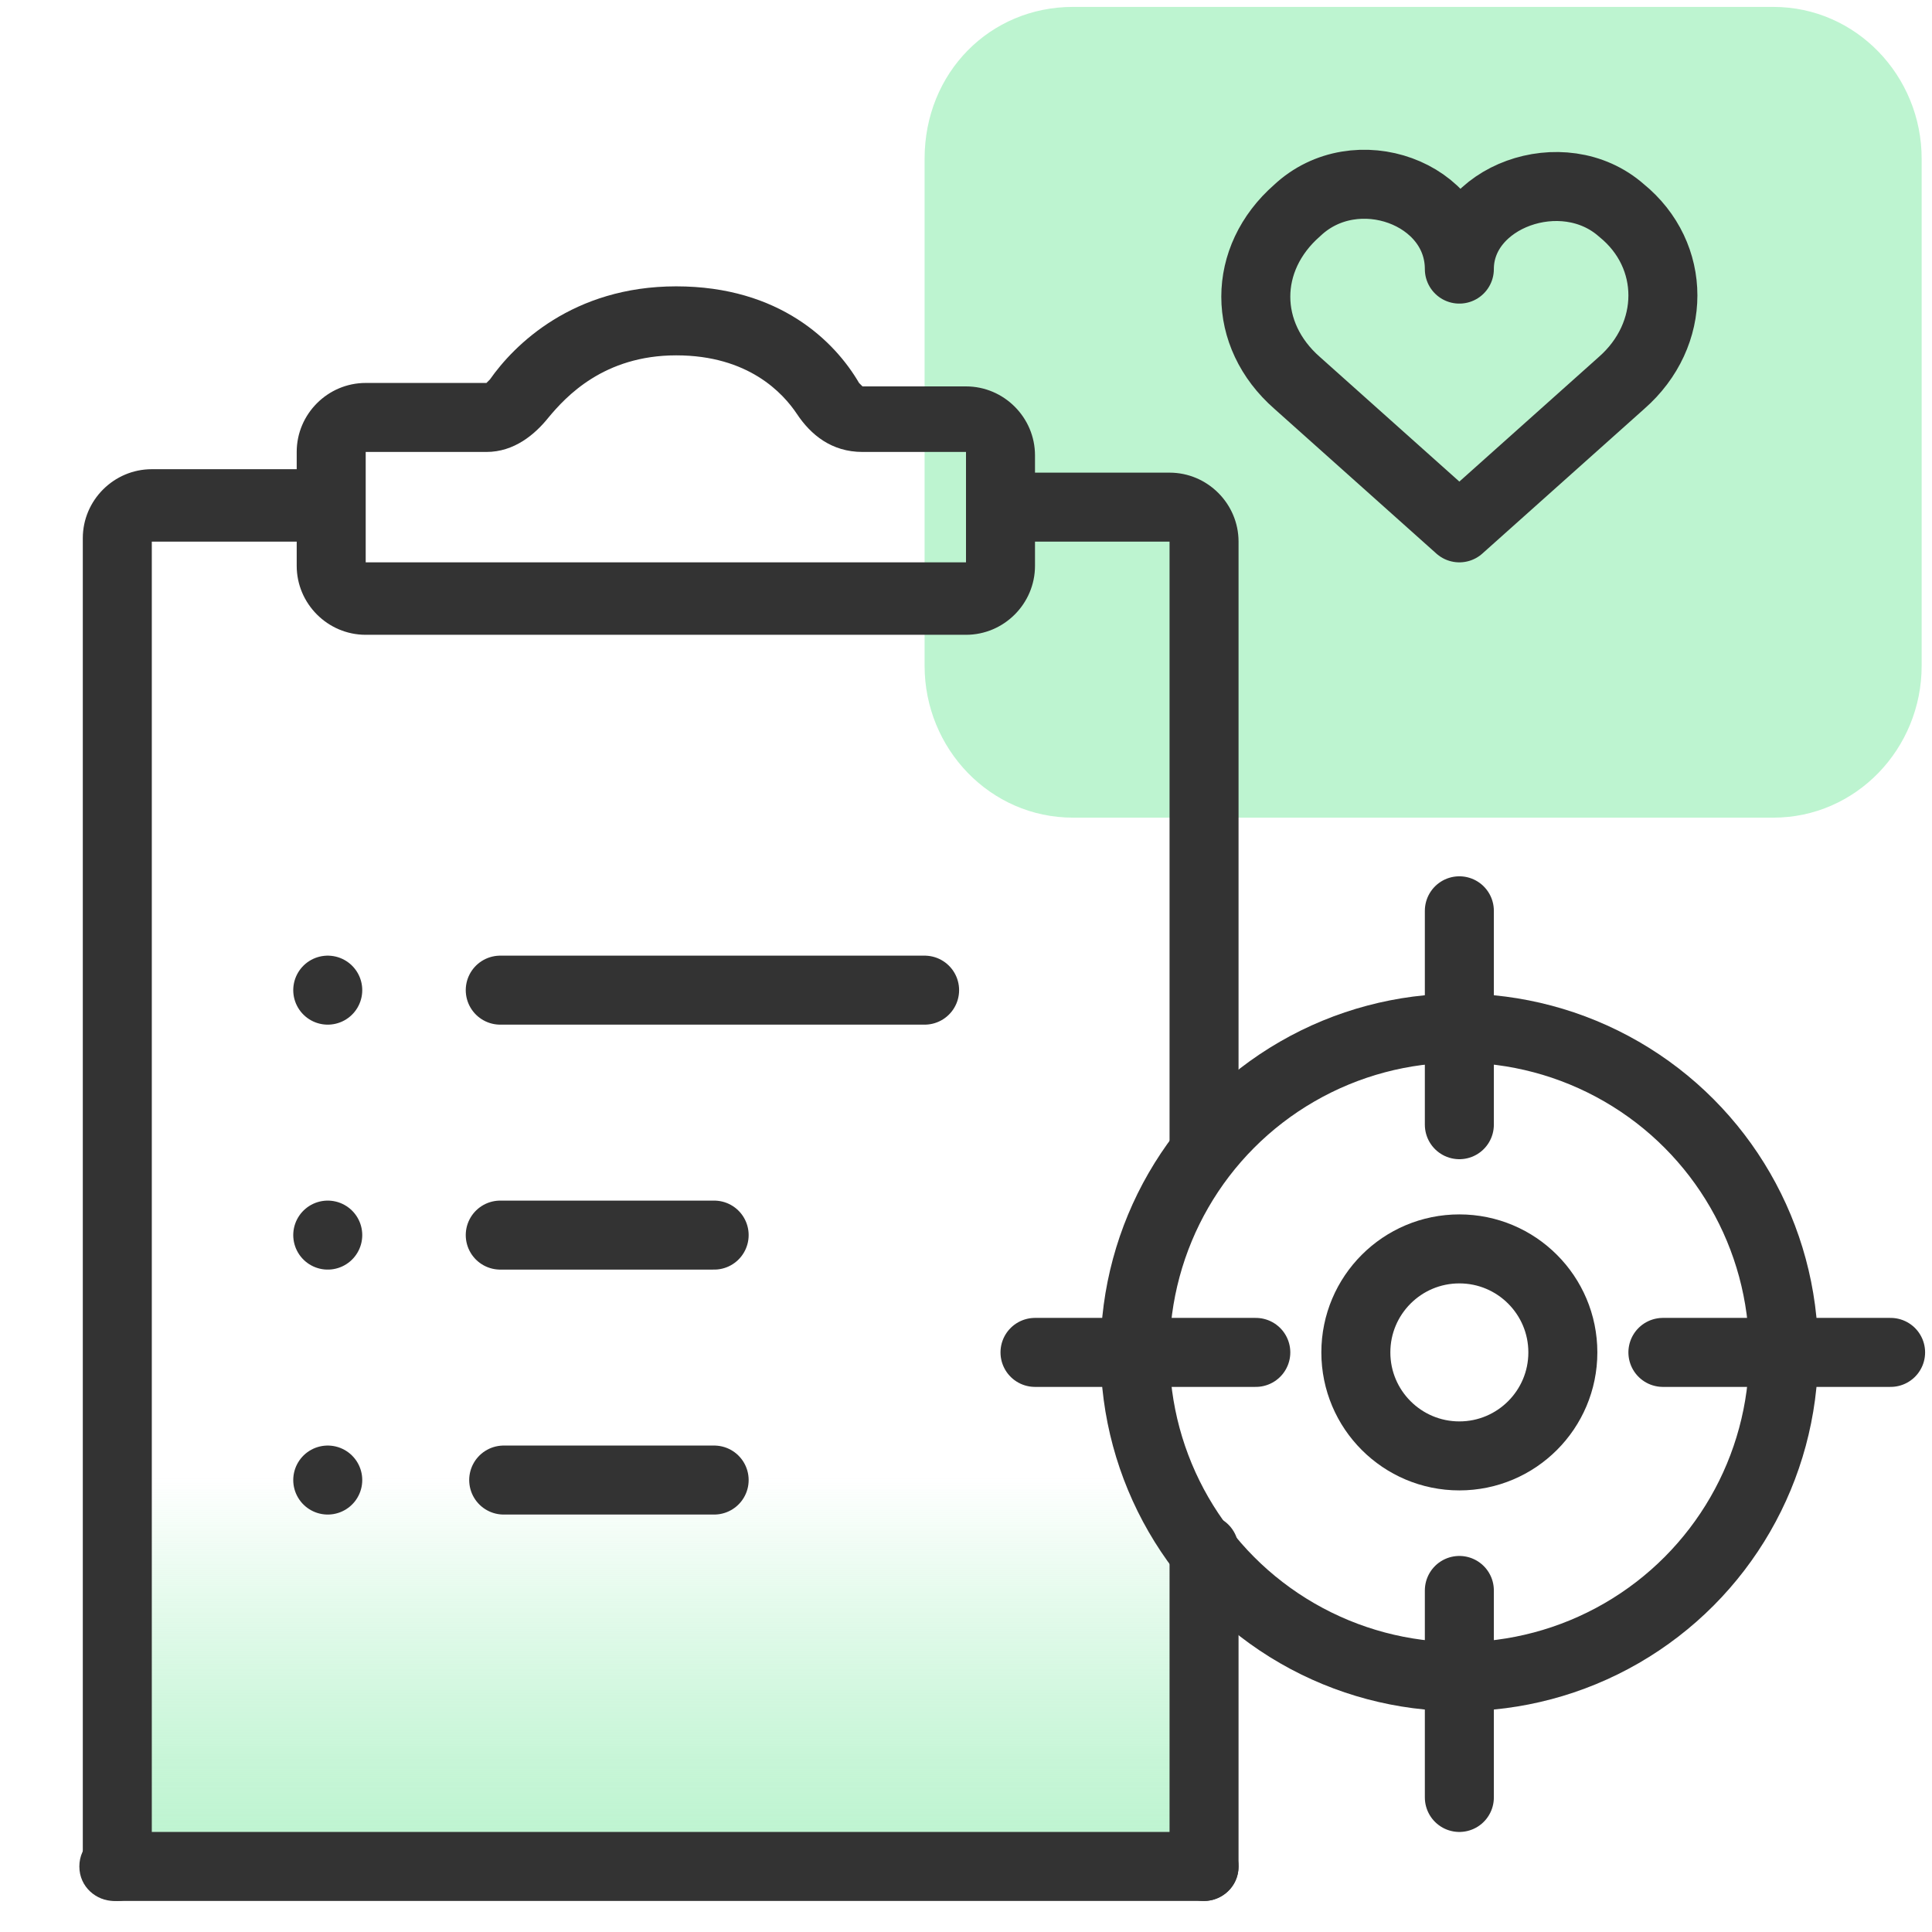
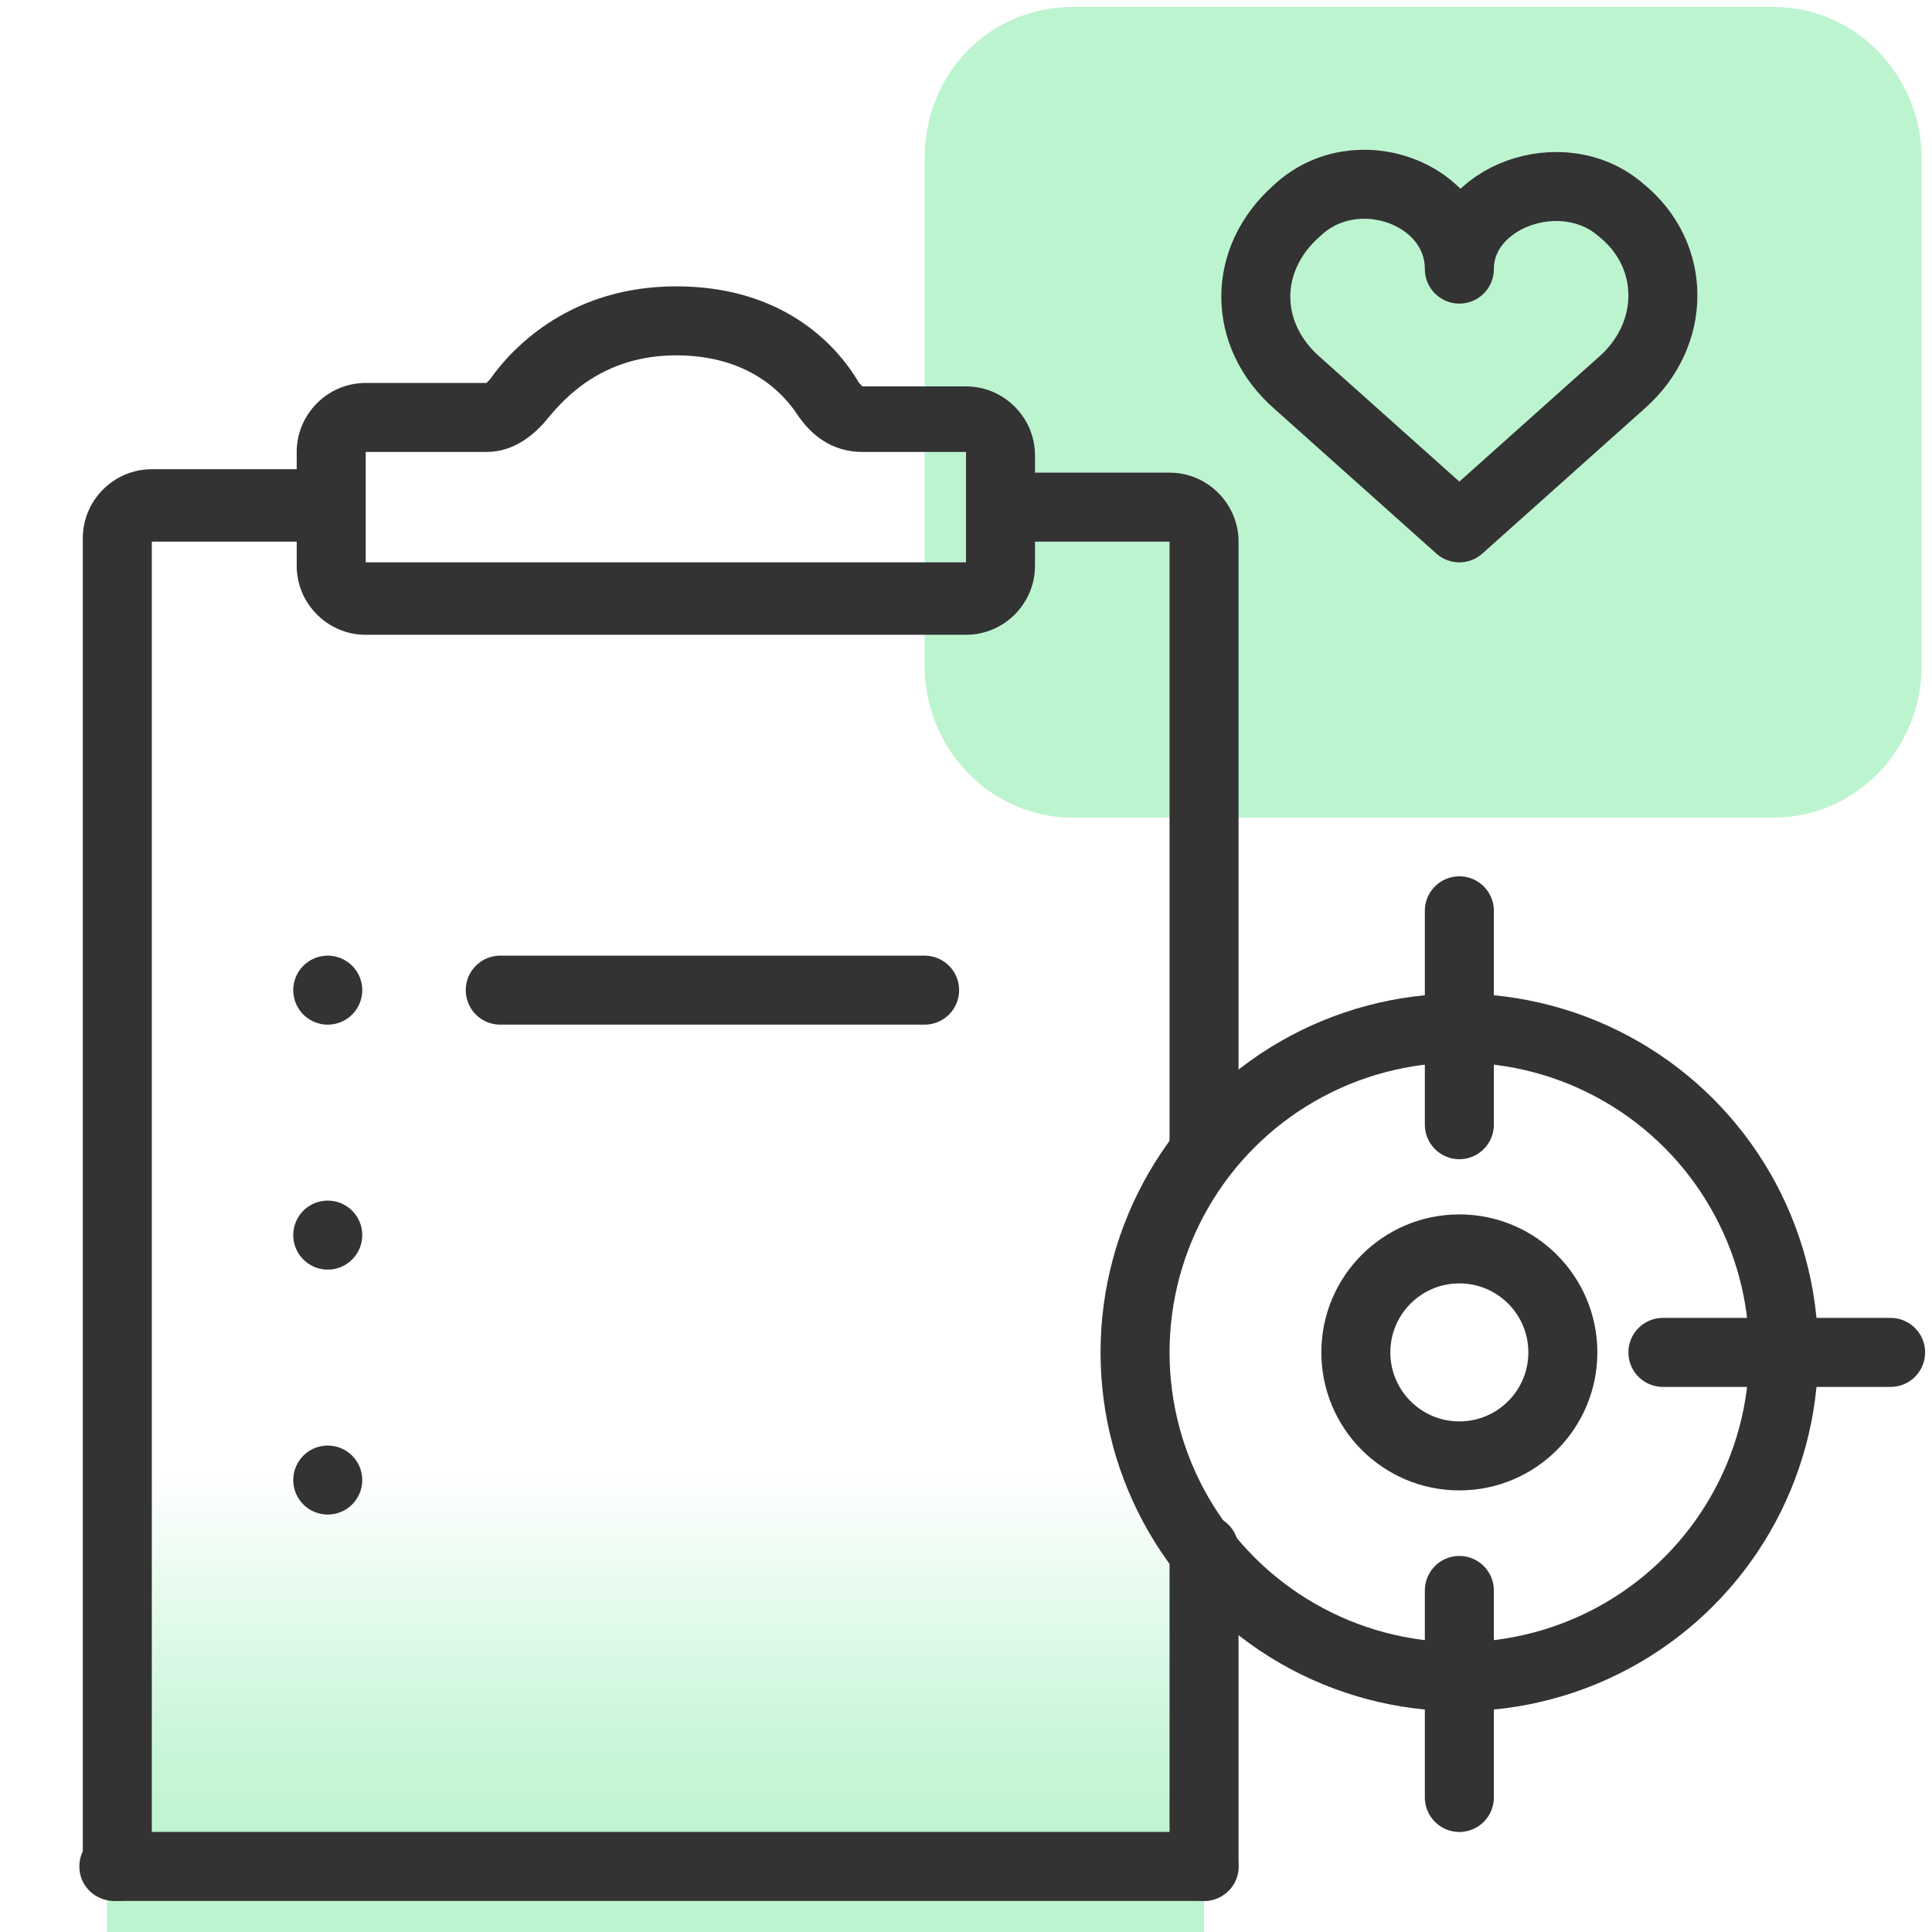
<svg xmlns="http://www.w3.org/2000/svg" version="1.1" id="Layer_1" x="0px" y="0px" viewBox="0 0 56 56" style="enable-background:new 0 0 56 56;" xml:space="preserve">
  <style type="text/css">
	.st0{fill:#BDF4D0;}
	.st1{fill:url(#SVGID_1_);}
	.st2{fill:url(#SVGID_00000173856023166208486570000006029211739037290667_);}
	.st3{fill:url(#SVGID_00000091729446357466664720000011440514751388844976_);}
	.st4{fill:#333333;}
	.st5{fill:none;stroke:#333333;stroke-width:2;stroke-linecap:round;stroke-linejoin:round;}
</style>
  <path class="st0" d="M31.1,0.2h20.3c2.4,0,4.3,2,4.3,4.4v14.7c0,2.4-1.9,4.4-4.3,4.4H31.1c-2.4,0-4.3-2-4.3-4.4V4.6  C26.8,2.1,28.7,0.2,31.1,0.2z" />
  <linearGradient id="SVGID_1_" gradientUnits="userSpaceOnUse" x1="19.506" y1="395.743" x2="19.506" y2="380.394" gradientTransform="matrix(1 0 0 1 0 -342)">
    <stop offset="0" style="stop-color:#BDF4D0" />
    <stop offset="6.000000e-02" style="stop-color:#BDF4D0;stop-opacity:0.96" />
    <stop offset="0.17" style="stop-color:#BDF4D0;stop-opacity:0.85" />
    <stop offset="0.31" style="stop-color:#BDF4D0;stop-opacity:0.66" />
    <stop offset="0.47" style="stop-color:#BDF4D0;stop-opacity:0.41" />
    <stop offset="0.66" style="stop-color:#BDF4D0;stop-opacity:9.000000e-02" />
    <stop offset="0.71" style="stop-color:#BDF4D0;stop-opacity:0" />
  </linearGradient>
-   <path class="st1" d="M35.6,46.2c-1.8-1.1-1.4-1.8-2-3.9c-0.5-2.1-1.1-4.1,0.1-5.9c1.1-1.8-1.1-1.6,1-2.1c0.6-0.2-0.4-0.5,0.2-0.5  v-7.9H3.1v28.3h31.8V50C33.4,50,36.9,47,35.6,46.2z" />
+   <path class="st1" d="M35.6,46.2c-1.8-1.1-1.4-1.8-2-3.9c1.1-1.8-1.1-1.6,1-2.1c0.6-0.2-0.4-0.5,0.2-0.5  v-7.9H3.1v28.3h31.8V50C33.4,50,36.9,47,35.6,46.2z" />
  <linearGradient id="SVGID_00000104680370794966897100000006303345361199249082_" gradientUnits="userSpaceOnUse" x1="20.35" y1="-339.175" x2="20.35" y2="-327.651" gradientTransform="matrix(1 0 0 -1 0 -284)">
    <stop offset="0" style="stop-color:#BDF4D0" />
    <stop offset="1" style="stop-color:#BDF4D0;stop-opacity:0" />
  </linearGradient>
  <path style="fill:url(#SVGID_00000104680370794966897100000006303345361199249082_);" d="M10.8,17.1v-1.7v-1.5c0-0.6,0.4-1,1-1h3.4  c0.4,0,0.8-0.2,1-0.6c0.6-0.8,1.9-2.2,4.5-2.2c2.5,0,3.7,1.4,4.3,2.2c0.2,0.4,0.6,0.6,1,0.6h2.9c0.6,0,1,0.4,1,1v1.5v1.7  c0,0.6-0.4,1-1,1h-17C11.2,18.1,10.8,17.6,10.8,17.1z" />
  <linearGradient id="SVGID_00000008112701947700566590000015192354532986848918_" gradientUnits="userSpaceOnUse" x1="20.3" y1="-340.223" x2="20.3" y2="-328.175" gradientTransform="matrix(1 0 0 -1 0 -284)">
    <stop offset="0" style="stop-color:#BDF4D0" />
    <stop offset="1" style="stop-color:#BDF4D0;stop-opacity:0" />
  </linearGradient>
  <path style="fill:url(#SVGID_00000008112701947700566590000015192354532986848918_);" d="M15.2,11.9L15.2,11.9L15.2,11.9L15.2,11.9  L15.2,11.9z M17,12.9c0.5-0.7,1.5-1.8,3.6-1.8c2,0,3,1.1,3.4,1.7c0.4,0.6,1,1.1,1.9,1.1h2.9V17h-17v-3.1h3.4  C16,13.9,16.6,13.5,17,12.9z" />
  <path class="st4" d="M33.9,13.7H30v-0.5c0-1.1-0.9-2-2-2h-3l-0.1-0.1c-0.7-1.2-2.3-2.8-5.3-2.8S14.9,10,14.2,11l-0.1,0.1h-3.5  c-1.1,0-2,0.9-2,2v0.5H4.4c-1.1,0-2,0.9-2,2v38.5c0,0.6,0.5,1,1,1c0.6,0,1-0.5,1-1V15.7h4.2v0.7c0,1.1,0.9,2,2,2H28c1.1,0,2-0.9,2-2  v-0.7h3.9v17.5c0,0.6,0.5,1,1,1s1-0.9,1-1.4V15.7C35.9,14.6,35,13.7,33.9,13.7z M28,16.3H10.6v-3.2h3.5c0.8,0,1.4-0.5,1.8-1  c0.5-0.6,1.6-1.8,3.7-1.8s3.1,1.1,3.5,1.7c0.4,0.6,1,1.1,1.9,1.1h3V16.3z" />
  <path class="st4" d="M2.3,54.1c0-0.6,0.5-1,1-1h31.6c0.6,0,1,0.5,1,1c0,0.6-0.5,1-1,1H3.3C2.8,55.1,2.3,54.7,2.3,54.1z" />
-   <path class="st5" d="M20.7,42.9h-4.1h-2" />
  <path class="st5" d="M9.5,42.9L9.5,42.9" />
  <path class="st5" d="M26.8,28.7H16.4h-1.9" />
  <path class="st5" d="M9.5,28.7L9.5,28.7" />
-   <path class="st5" d="M14.5,35.8h4.3h1.9" />
  <path class="st5" d="M9.5,35.8L9.5,35.8" />
  <line class="st5" x1="34.9" y1="44.9" x2="34.9" y2="54.1" />
  <circle class="st5" cx="42.3" cy="39.2" r="9.4" />
  <circle class="st5" cx="42.3" cy="39.2" r="3" />
  <line class="st5" x1="42.3" y1="32.6" x2="42.3" y2="26.4" />
  <line class="st5" x1="42.3" y1="52.1" x2="42.3" y2="46.1" />
-   <line class="st5" x1="30" y1="39.2" x2="36.4" y2="39.2" />
  <line class="st5" x1="48.2" y1="39.2" x2="54.8" y2="39.2" />
  <path class="st5" d="M47,6.1c-1.7-1.5-4.7-0.4-4.7,1.7c0-2.2-3-3.3-4.7-1.7h0c-1.6,1.4-1.6,3.6,0,5l4.7,4.2l4.7-4.2  C48.6,9.7,48.6,7.4,47,6.1z" />
</svg>